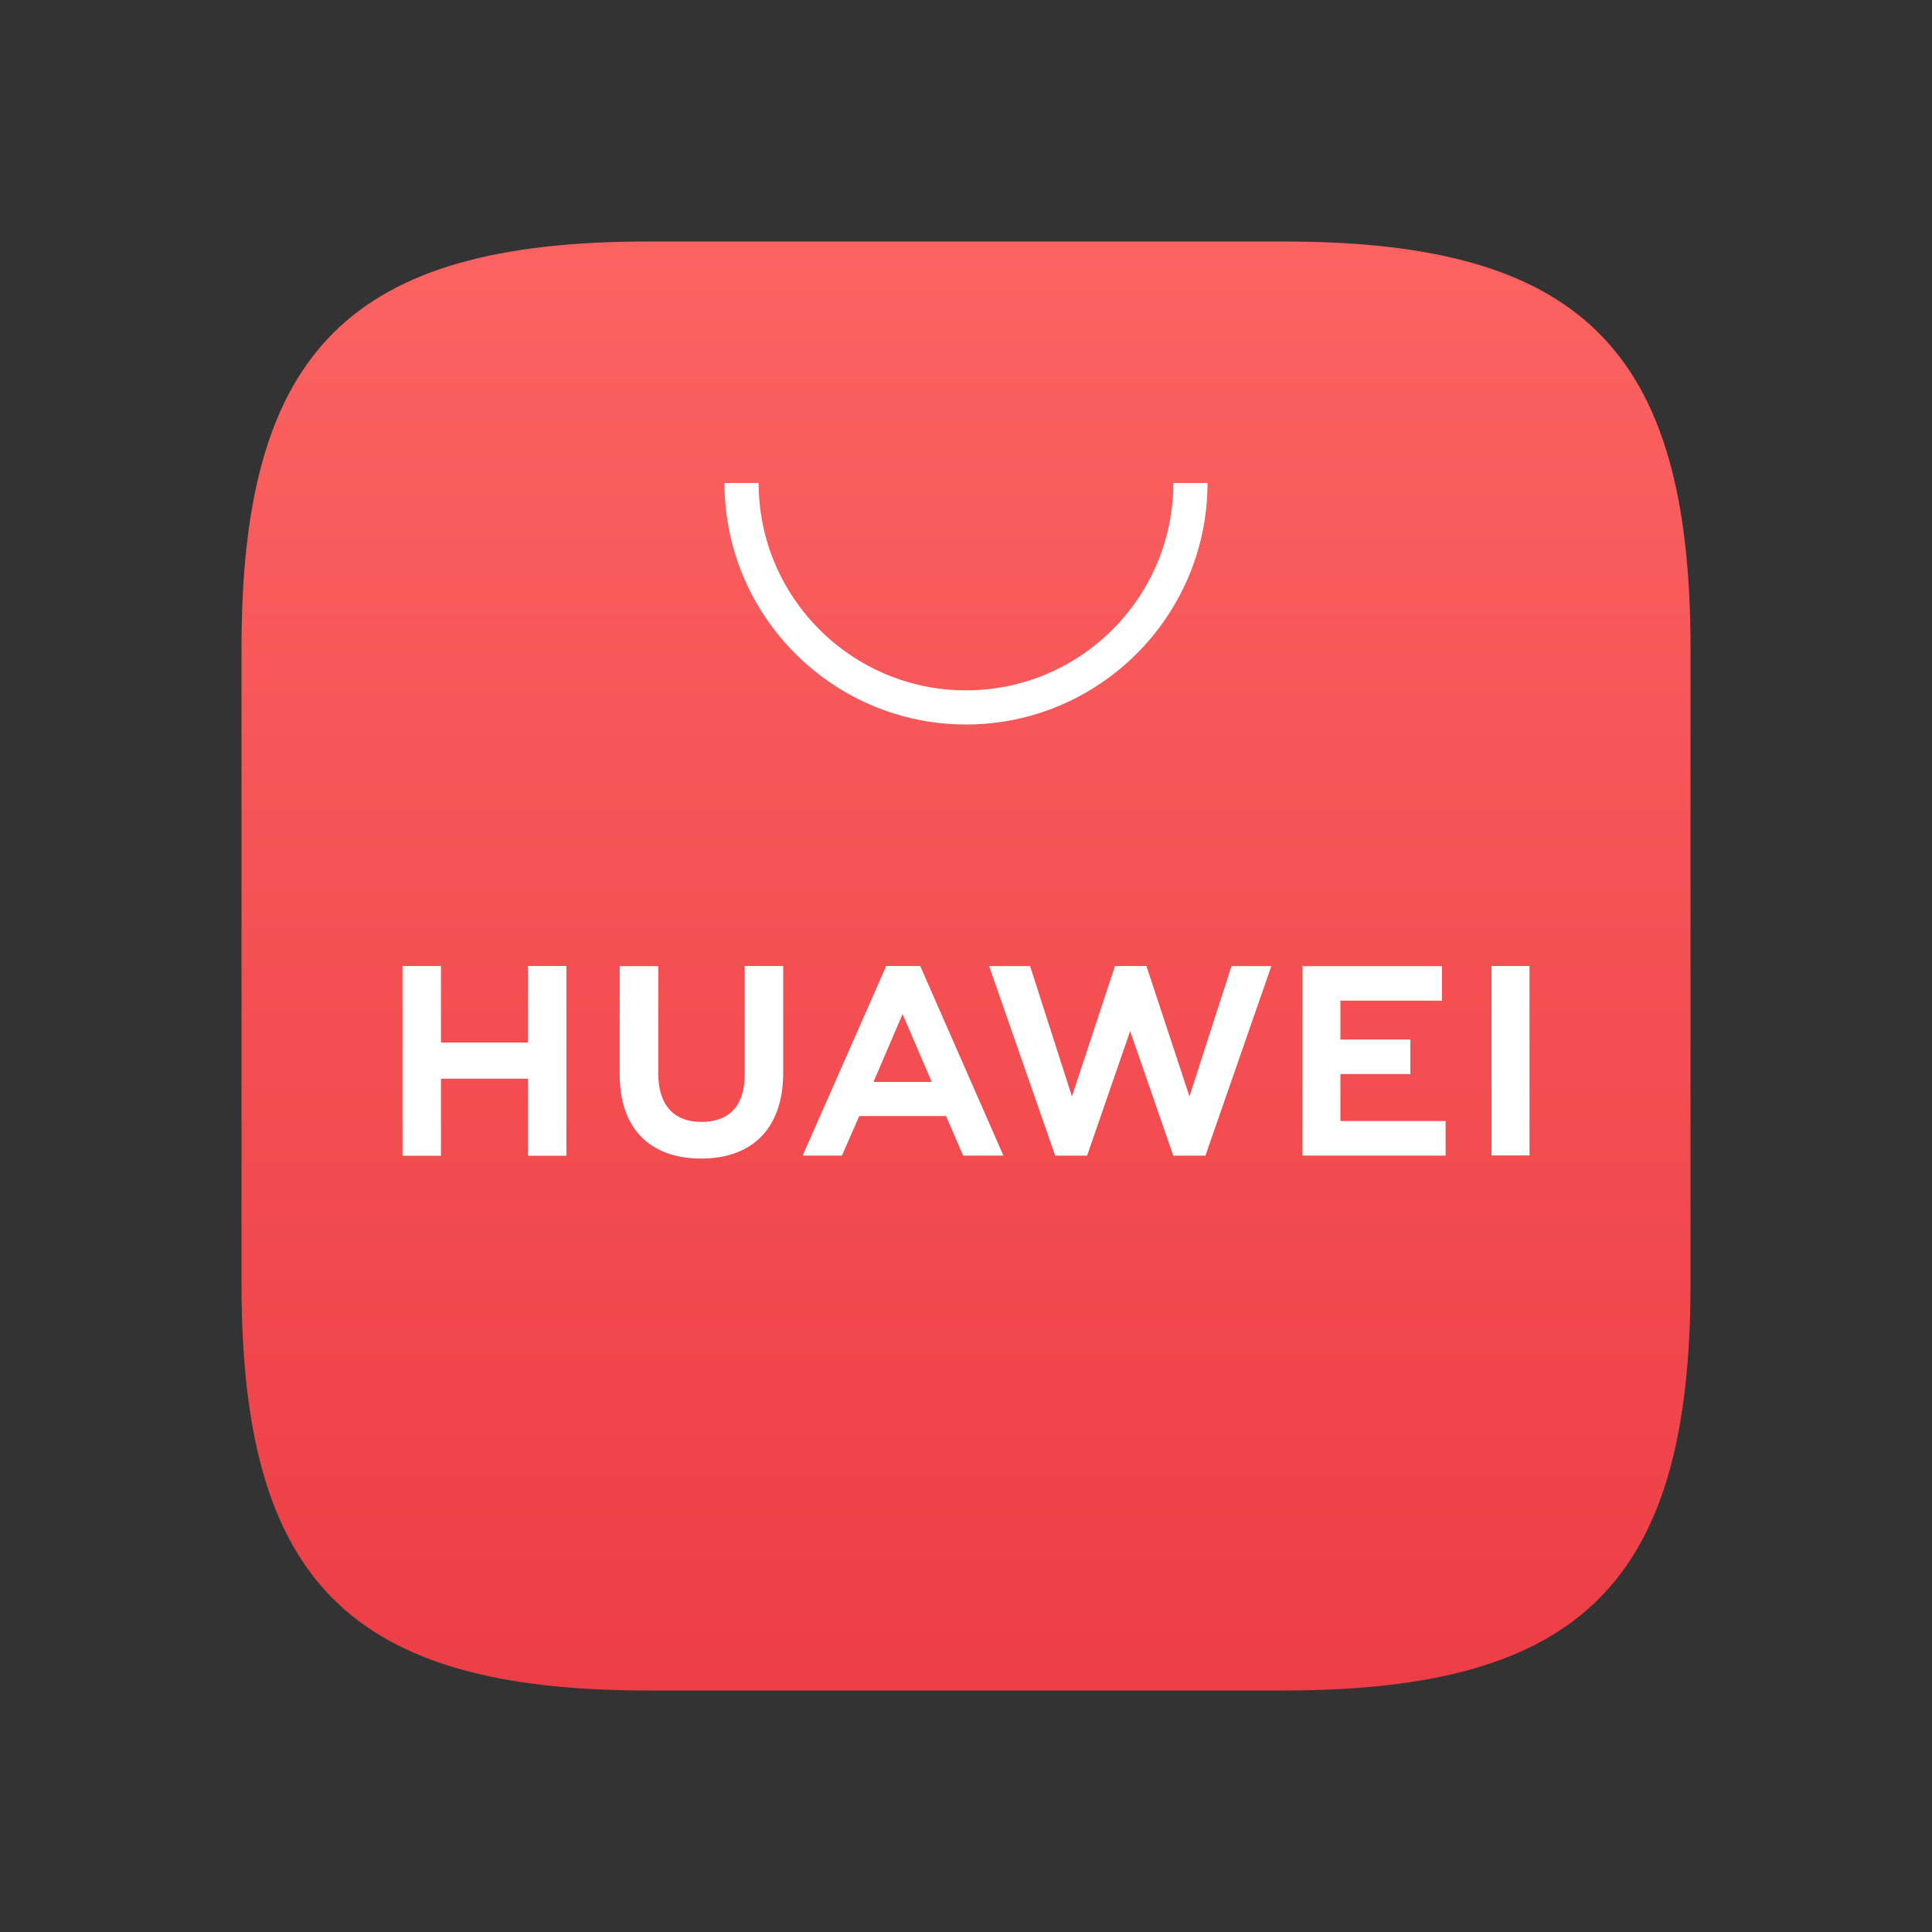
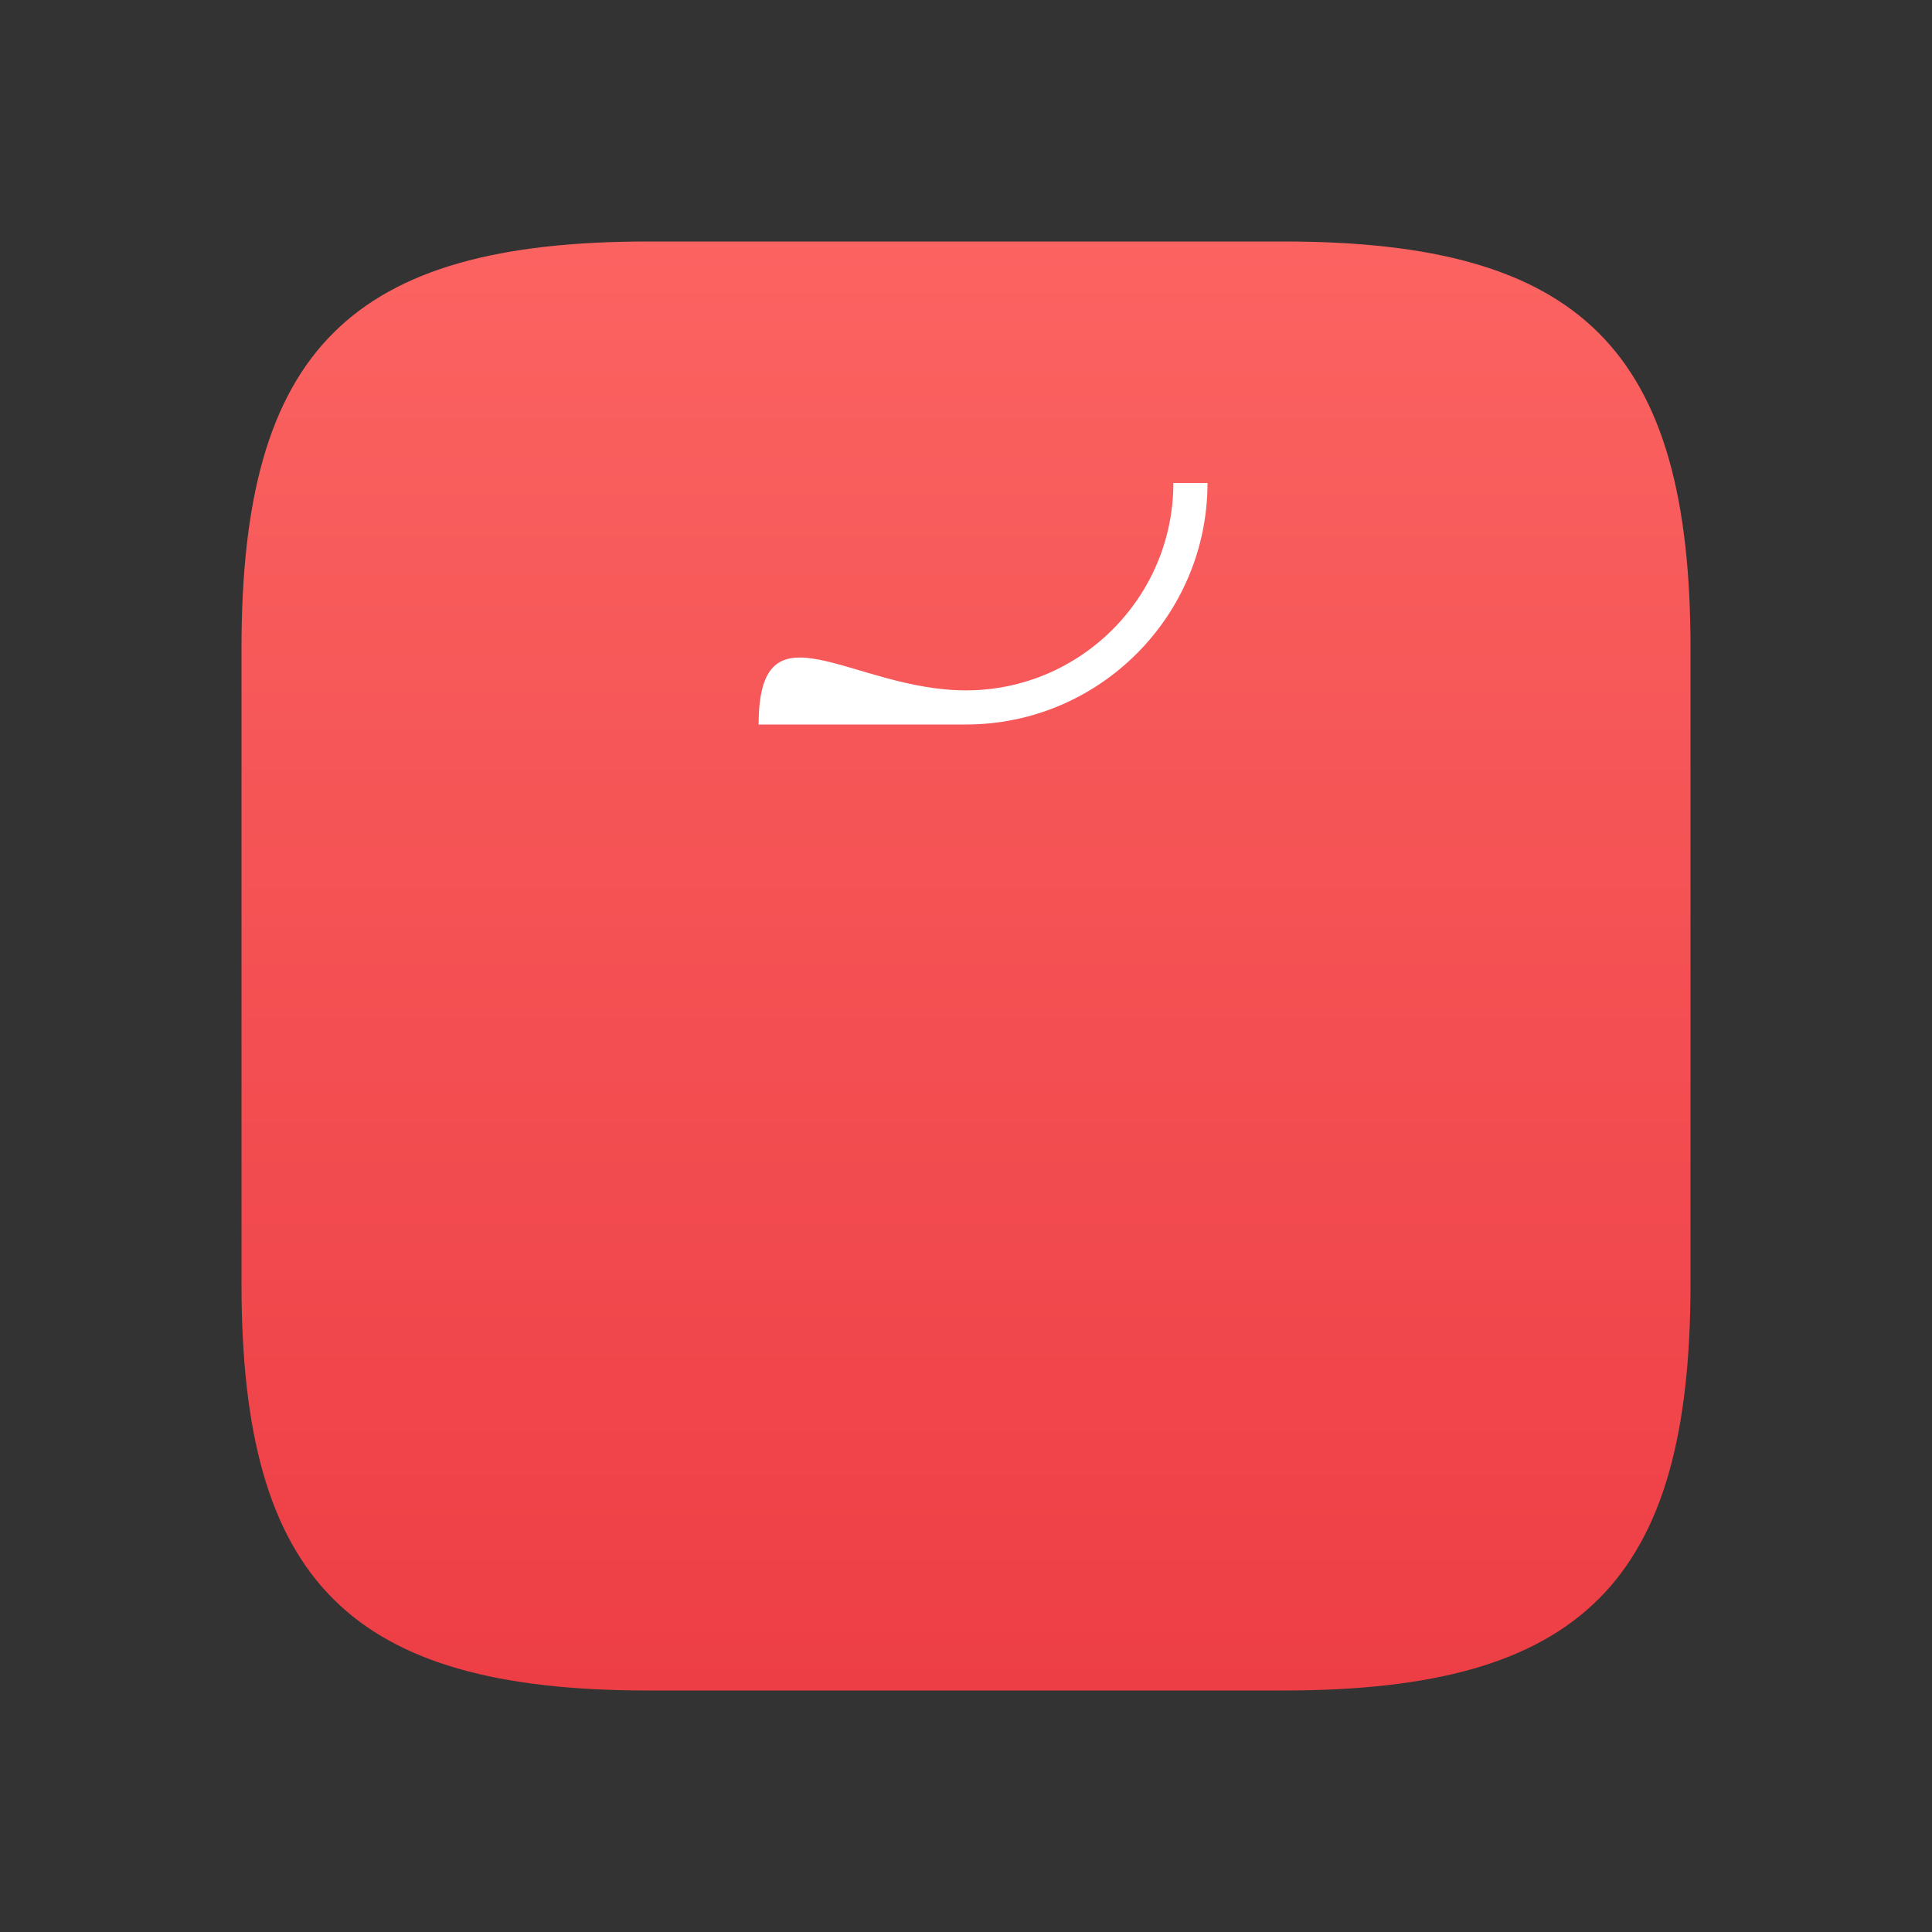
<svg xmlns="http://www.w3.org/2000/svg" width="24" height="24" viewBox="0 0 24 24" fill="none">
  <rect x="0" y="0" width="24" height="24" fill="#333333" stroke="none" />
  <path fill-rule="evenodd" clip-rule="evenodd" d="M8.05 3C4.353 3 3 4.352 3 8.05V15.95C3 19.648 4.353 21 8.05 21H15.947C19.645 21 21 19.648 21 15.95V8.05C21 4.352 19.647 3 15.95 3H8.05Z" fill="url(#paint0_linear_19780_26980)" />
-   <path fill-rule="evenodd" clip-rule="evenodd" d="M10.851 13.44H11.574L11.212 12.597L10.851 13.44ZM10.674 13.864L10.459 14.355H9.971L11.009 12H11.431L12.465 14.355H11.964L11.752 13.864H10.674ZM18.528 14.353H19V12H18.528V14.353ZM16.651 13.342H17.52V12.913H16.651V12.431H17.913V12.002H16.179V14.355H17.958V13.926H16.651V13.342ZM14.776 13.62L14.241 12H13.851L13.316 13.62L12.796 12.001H12.287L13.108 14.356H13.504L14.039 12.809L14.575 14.356H14.974L15.793 12.001H15.298L14.776 13.62ZM9.251 13.349C9.251 13.732 9.061 13.937 8.715 13.937C8.368 13.937 8.177 13.726 8.177 13.333V12.002H7.698V13.349C7.698 14.012 8.067 14.392 8.709 14.392C9.357 14.392 9.729 14.004 9.729 13.329V12H9.251V13.349ZM6.558 12H7.036V14.357H6.558V13.4H5.478V14.357H5V12H5.478V12.951H6.558V12Z" fill="white" />
-   <path fill-rule="evenodd" clip-rule="evenodd" d="M12 9C10.346 9 9 7.654 9 6H9.424C9.424 7.42 10.58 8.576 12 8.576C13.42 8.576 14.576 7.42 14.576 6H15C15 7.654 13.654 9 12 9Z" fill="white" />
+   <path fill-rule="evenodd" clip-rule="evenodd" d="M12 9H9.424C9.424 7.42 10.58 8.576 12 8.576C13.42 8.576 14.576 7.42 14.576 6H15C15 7.654 13.654 9 12 9Z" fill="white" />
  <defs>
    <linearGradient id="paint0_linear_19780_26980" x1="12" y1="3" x2="12" y2="21" gradientUnits="userSpaceOnUse">
      <stop stop-color="#FB6361" />
      <stop offset="1" stop-color="#ED3E45" />
    </linearGradient>
  </defs>
</svg>